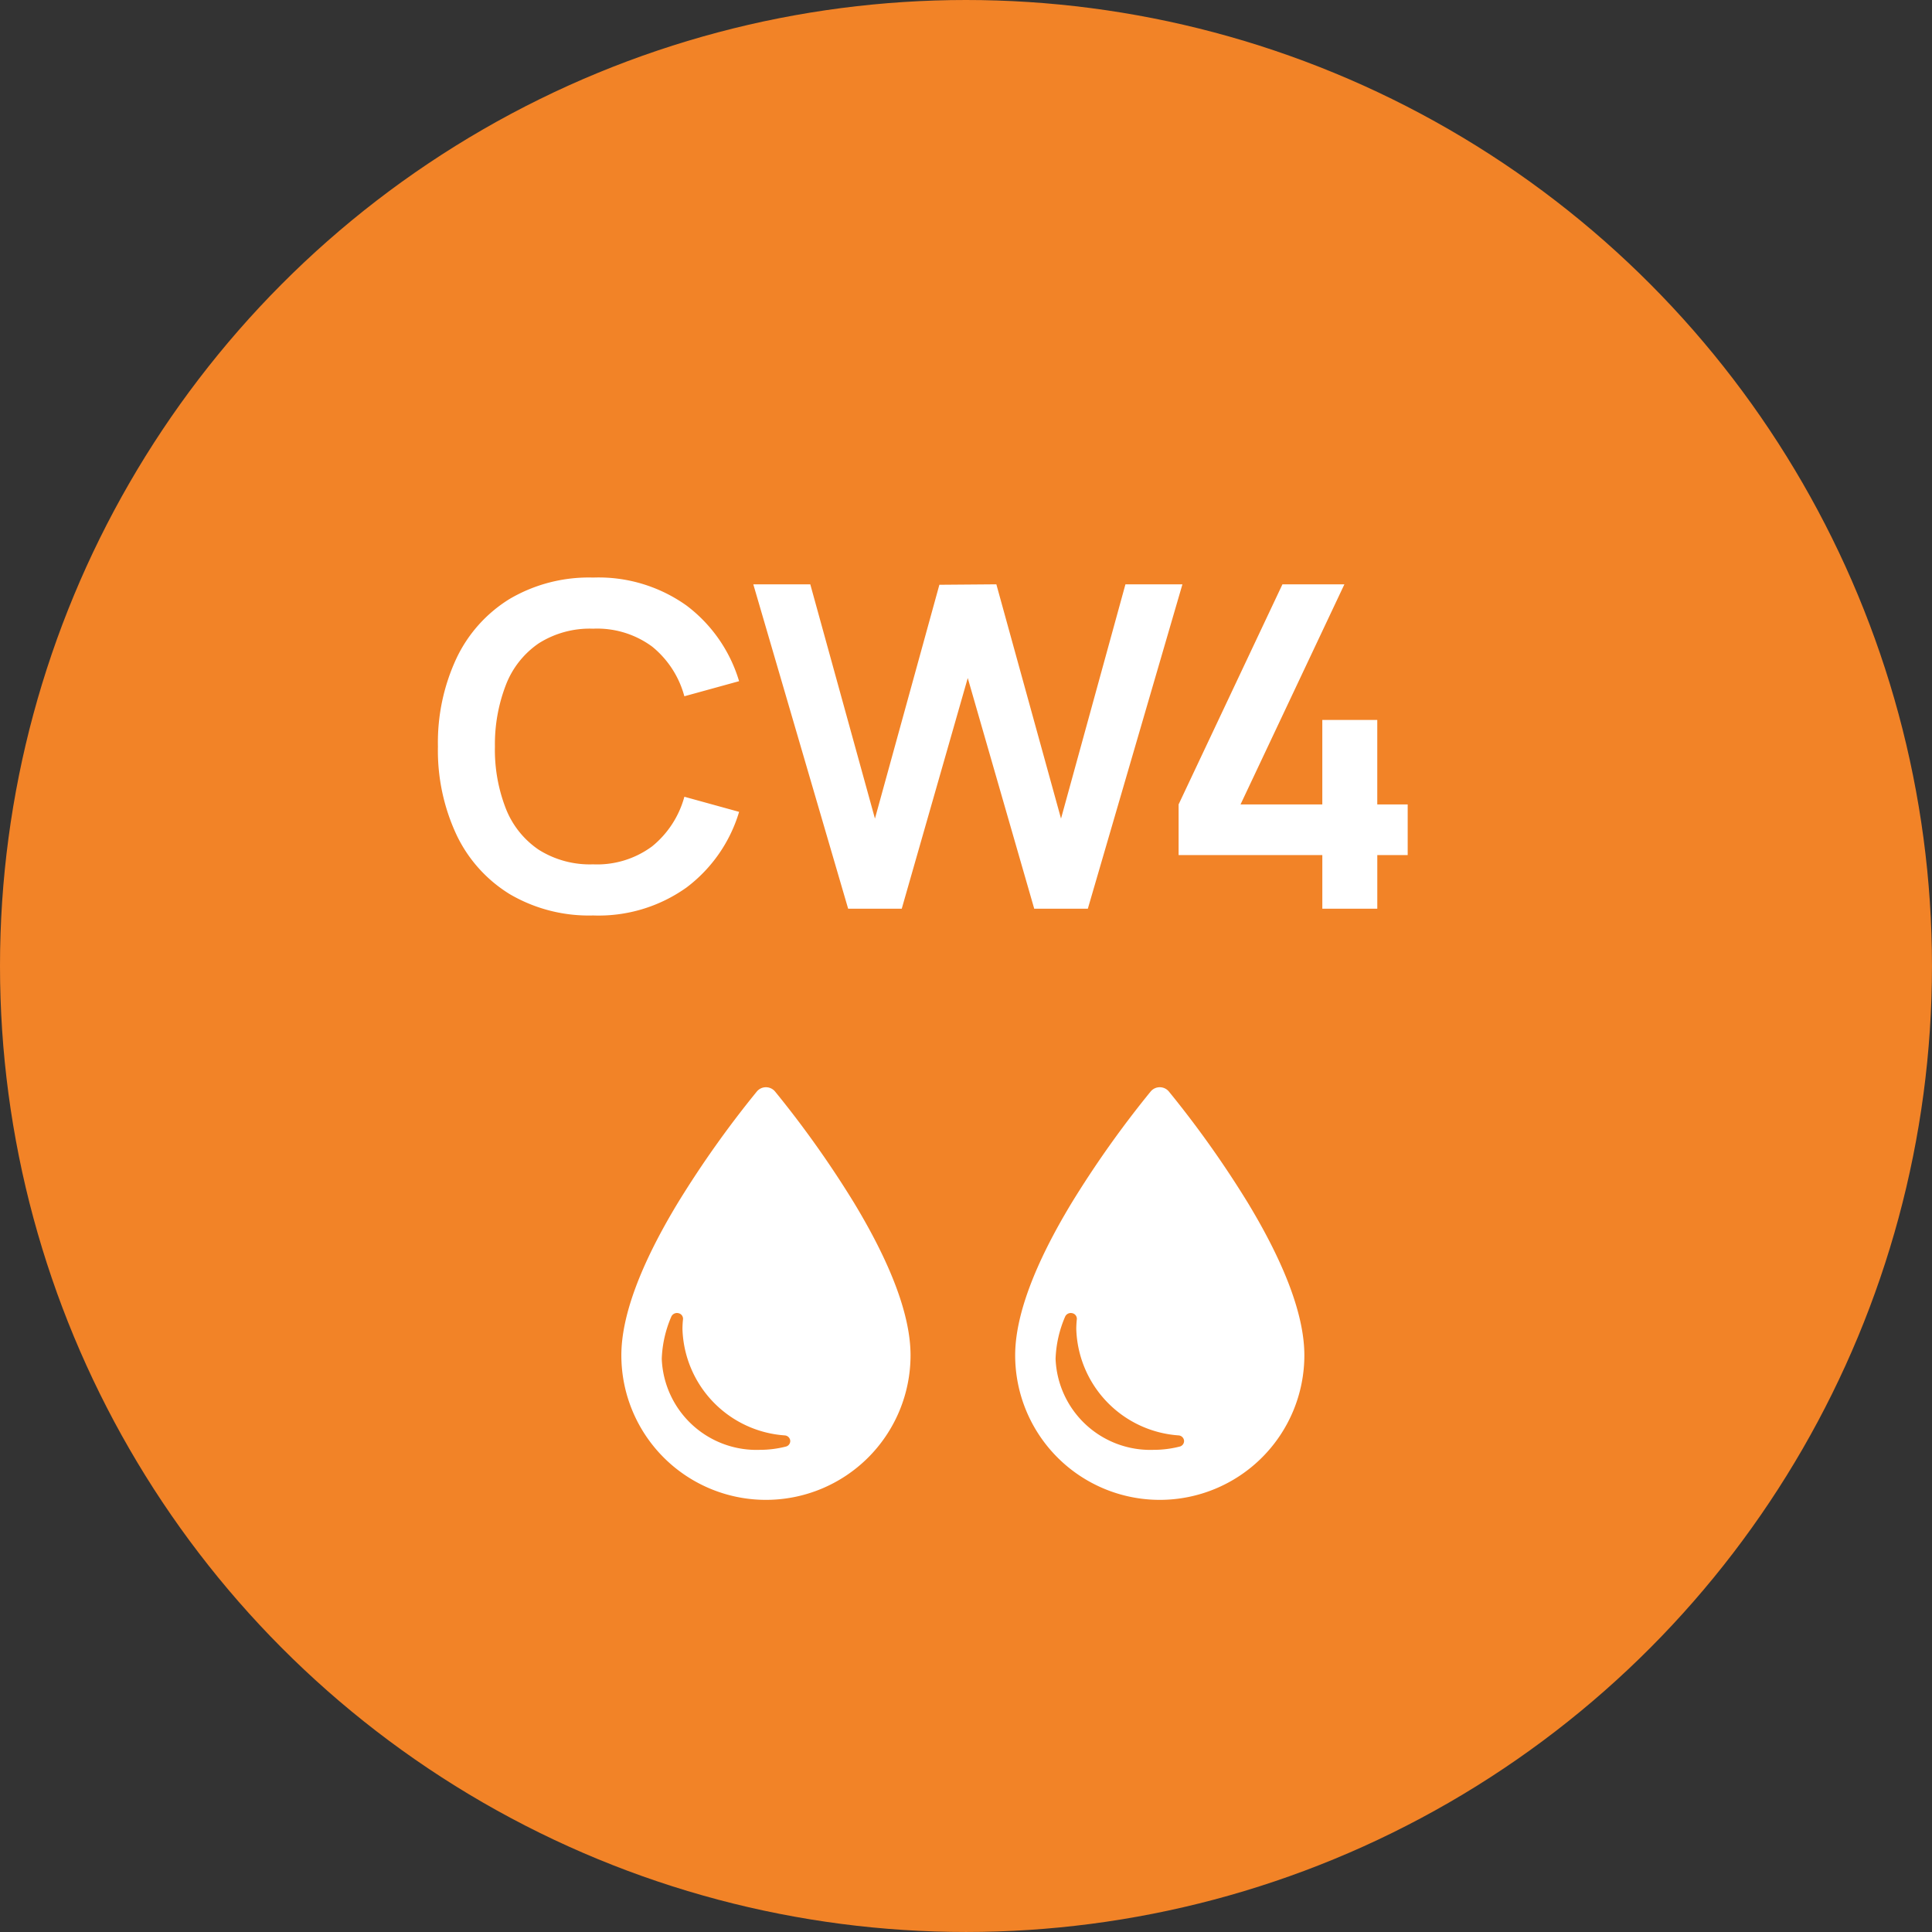
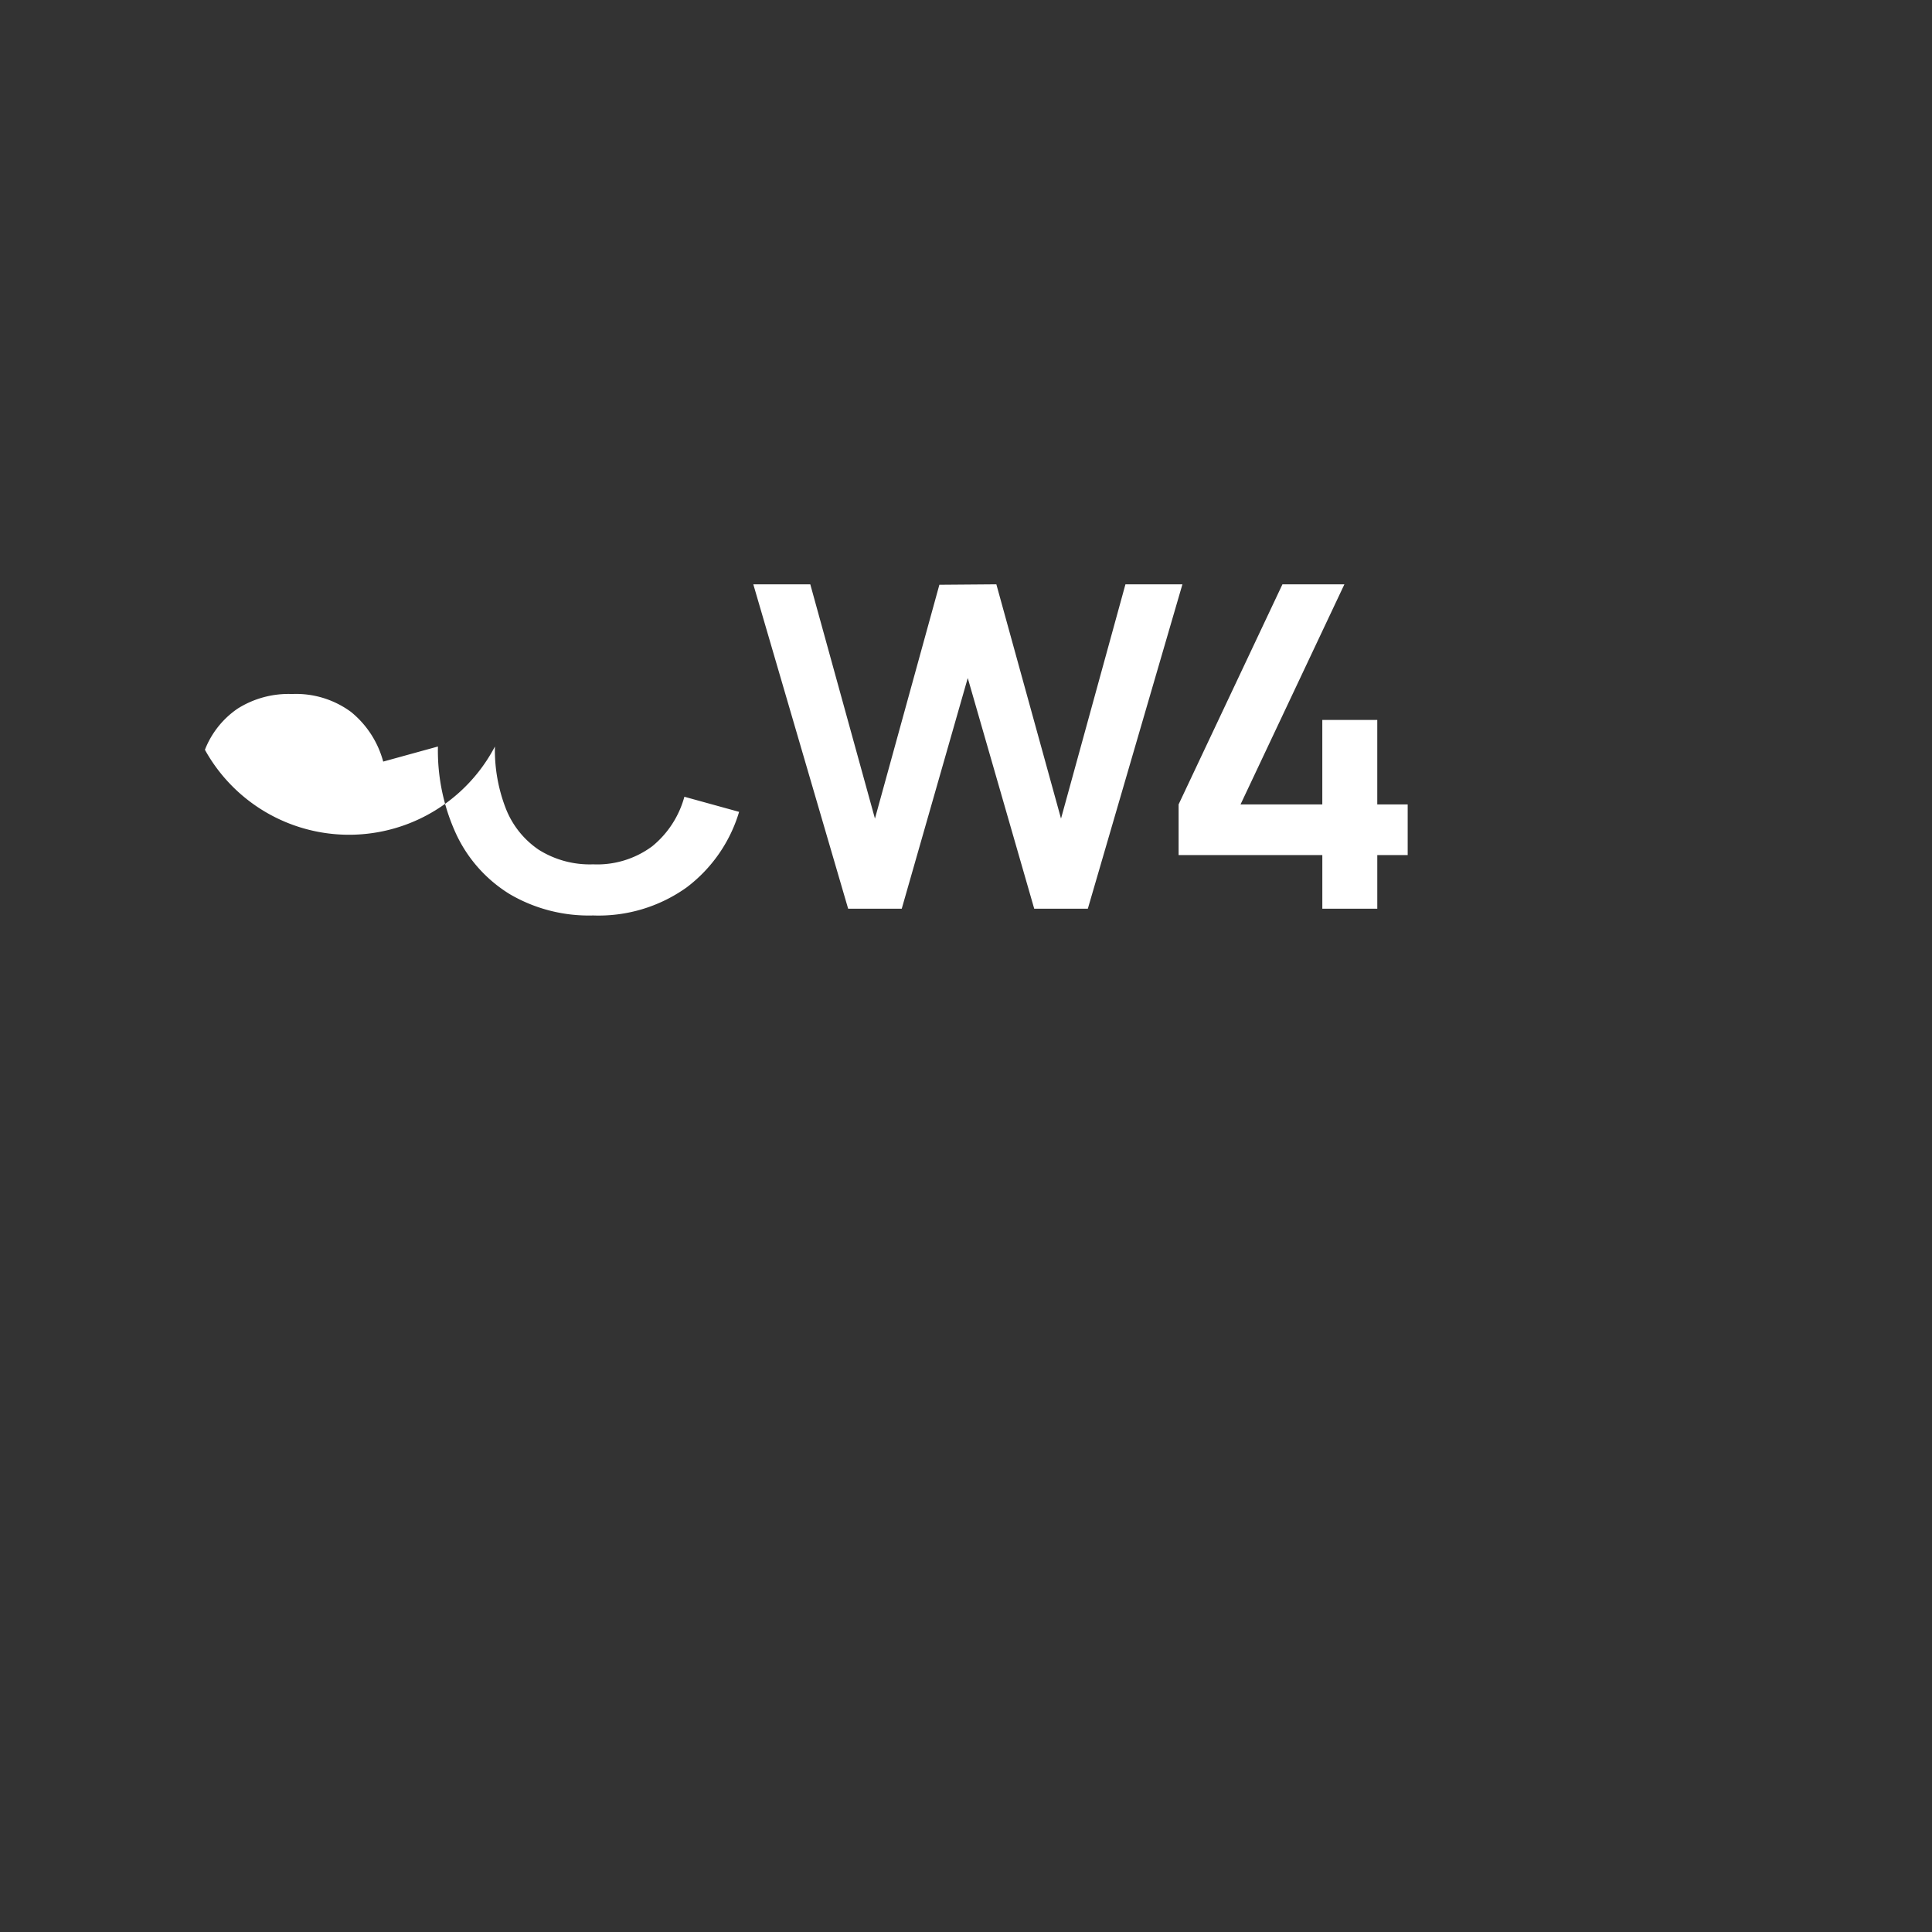
<svg xmlns="http://www.w3.org/2000/svg" id="Group_8655" data-name="Group 8655" width="107.207" height="107.207" viewBox="0 0 107.207 107.207">
  <rect x="0" y="0" width="107.207" height="107.207" fill="#333333" stroke="none" />
-   <circle id="Ellipse_53" data-name="Ellipse 53" cx="53.603" cy="53.603" r="53.603" transform="translate(0)" fill="#f28327" />
-   <path id="Path_16579" data-name="Path 16579" d="M9.363.375A8.674,8.674,0,0,1,4.738-.806,7.769,7.769,0,0,1,1.781-4.1,11.041,11.041,0,0,1,.75-9a11.041,11.041,0,0,1,1.031-4.9,7.769,7.769,0,0,1,2.956-3.294,8.674,8.674,0,0,1,4.625-1.181,8.4,8.4,0,0,1,5.187,1.556,8.183,8.183,0,0,1,2.912,4.194l-3.037.837a5.326,5.326,0,0,0-1.787-2.756,5.139,5.139,0,0,0-3.275-.994,5.287,5.287,0,0,0-3.019.813,4.941,4.941,0,0,0-1.812,2.281A9.139,9.139,0,0,0,3.912-9a8.985,8.985,0,0,0,.606,3.444A4.927,4.927,0,0,0,6.338-3.275a5.317,5.317,0,0,0,3.025.813,5.117,5.117,0,0,0,3.275-1,5.359,5.359,0,0,0,1.787-2.75l3.037.838A8.183,8.183,0,0,1,14.55-1.181,8.4,8.4,0,0,1,9.363.375ZM23.513,0,18.25-18h3.162L25-5l3.575-12.975L31.737-18,35.325-5,38.9-18h3.162L36.813,0H33.838L30.15-12.8,26.487,0ZM49.825,0V-2.975H41.85V-5.787L47.612-18H51.05L45.287-5.787h4.537v-4.688h3.05v4.688h1.688v2.812H52.875V0Z" transform="translate(23.551 50.424)" fill="#fff" />
+   <path id="Path_16579" data-name="Path 16579" d="M9.363.375A8.674,8.674,0,0,1,4.738-.806,7.769,7.769,0,0,1,1.781-4.1,11.041,11.041,0,0,1,.75-9l-3.037.837a5.326,5.326,0,0,0-1.787-2.756,5.139,5.139,0,0,0-3.275-.994,5.287,5.287,0,0,0-3.019.813,4.941,4.941,0,0,0-1.812,2.281A9.139,9.139,0,0,0,3.912-9a8.985,8.985,0,0,0,.606,3.444A4.927,4.927,0,0,0,6.338-3.275a5.317,5.317,0,0,0,3.025.813,5.117,5.117,0,0,0,3.275-1,5.359,5.359,0,0,0,1.787-2.75l3.037.838A8.183,8.183,0,0,1,14.55-1.181,8.4,8.4,0,0,1,9.363.375ZM23.513,0,18.25-18h3.162L25-5l3.575-12.975L31.737-18,35.325-5,38.9-18h3.162L36.813,0H33.838L30.15-12.8,26.487,0ZM49.825,0V-2.975H41.85V-5.787L47.612-18H51.05L45.287-5.787h4.537v-4.688h3.05v4.688h1.688v2.812H52.875V0Z" transform="translate(23.551 50.424)" fill="#fff" />
  <g id="drop-silhouette" transform="translate(34.479 60.331)">
-     <path id="Path_13632" data-name="Path 13632" d="M70.234,6.385A56.677,56.677,0,0,0,65.873.242a.657.657,0,0,0-1.019,0,56.745,56.745,0,0,0-4.361,6.144C58.4,9.84,57.34,12.7,57.34,14.873a8.023,8.023,0,0,0,16.047,0C73.387,12.694,72.326,9.838,70.234,6.385ZM66.464,19.941a5.838,5.838,0,0,1-1.446.18,5.26,5.26,0,0,1-5.436-5.05,6.455,6.455,0,0,1,.527-2.334.343.343,0,0,1,.393-.2.317.317,0,0,1,.26.337,5.082,5.082,0,0,0-.031.546,6.107,6.107,0,0,0,5.68,5.9.326.326,0,0,1,.3.287A.317.317,0,0,1,66.464,19.941Z" transform="translate(-57.34 0)" fill="#fff" />
-   </g>
+     </g>
  <g id="drop-silhouette-2" data-name="drop-silhouette" transform="translate(56.332 60.331)">
-     <path id="Path_13632-2" data-name="Path 13632" d="M70.234,6.385A56.677,56.677,0,0,0,65.873.242a.657.657,0,0,0-1.019,0,56.745,56.745,0,0,0-4.361,6.144C58.4,9.84,57.34,12.7,57.34,14.873a8.023,8.023,0,0,0,16.047,0C73.387,12.694,72.326,9.838,70.234,6.385ZM66.464,19.941a5.838,5.838,0,0,1-1.446.18,5.26,5.26,0,0,1-5.436-5.05,6.455,6.455,0,0,1,.527-2.334.343.343,0,0,1,.393-.2.317.317,0,0,1,.26.337,5.082,5.082,0,0,0-.031.546,6.107,6.107,0,0,0,5.68,5.9.326.326,0,0,1,.3.287A.317.317,0,0,1,66.464,19.941Z" transform="translate(-57.34 0)" fill="#fff" />
-   </g>
+     </g>
</svg>